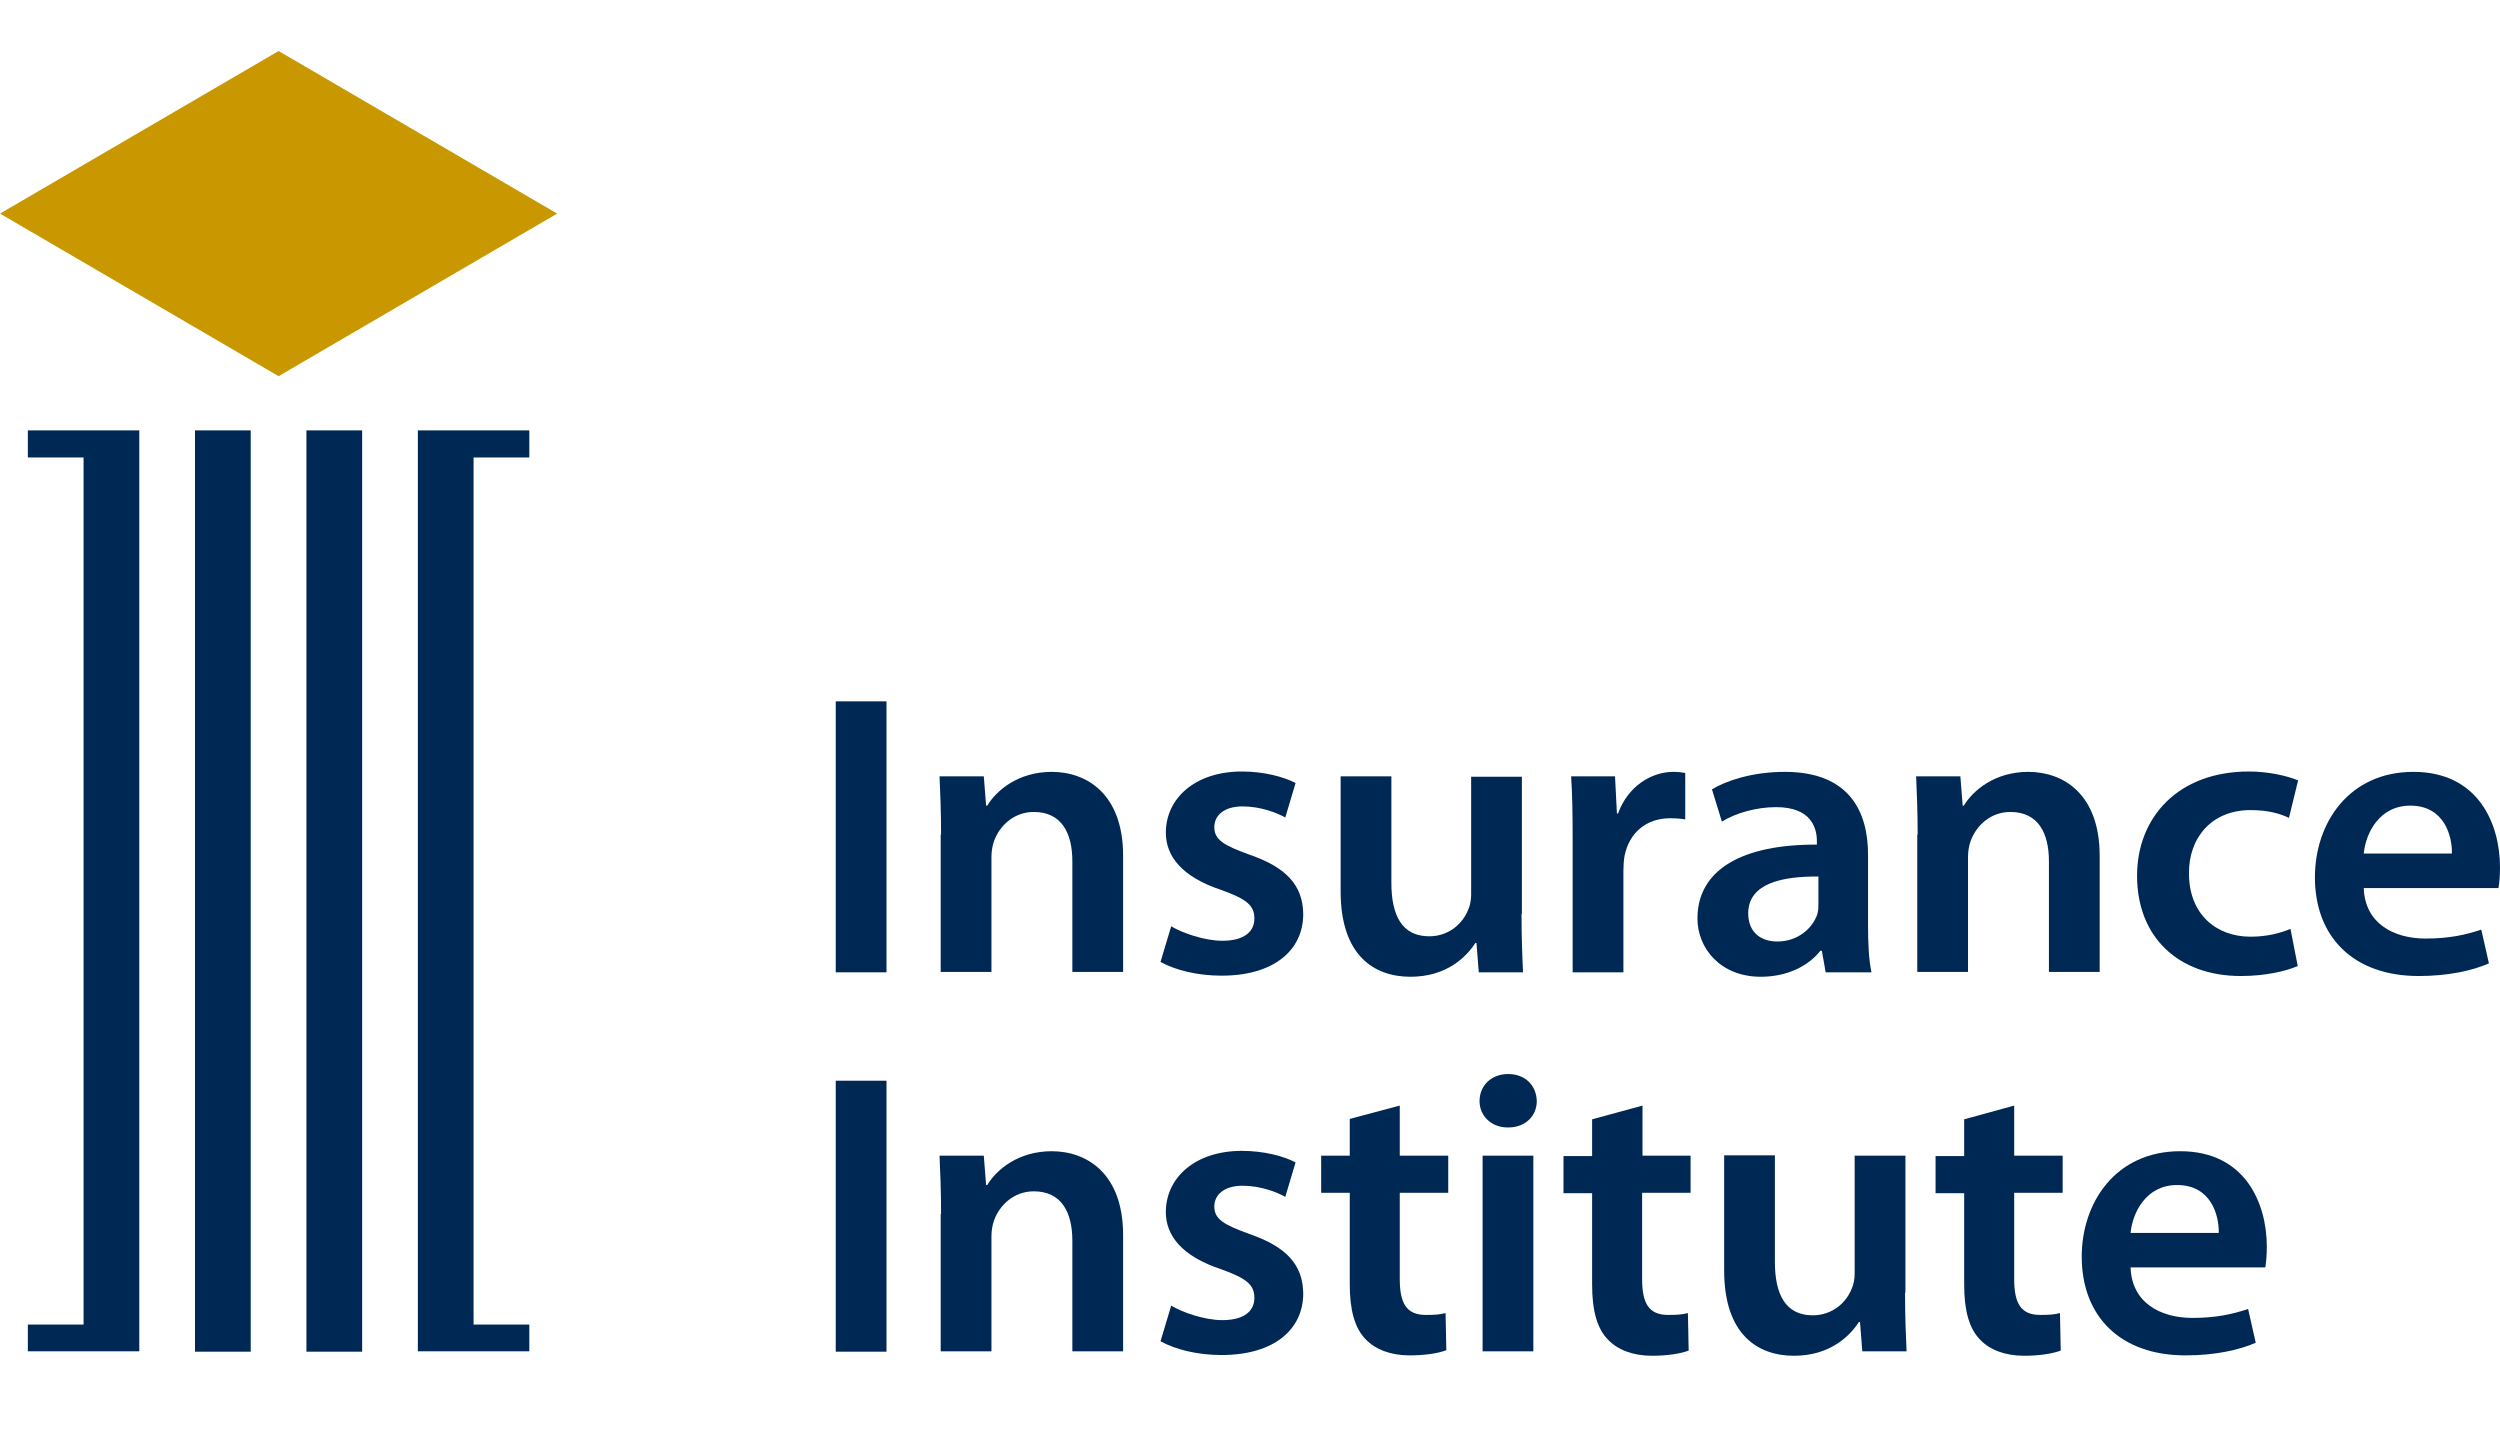
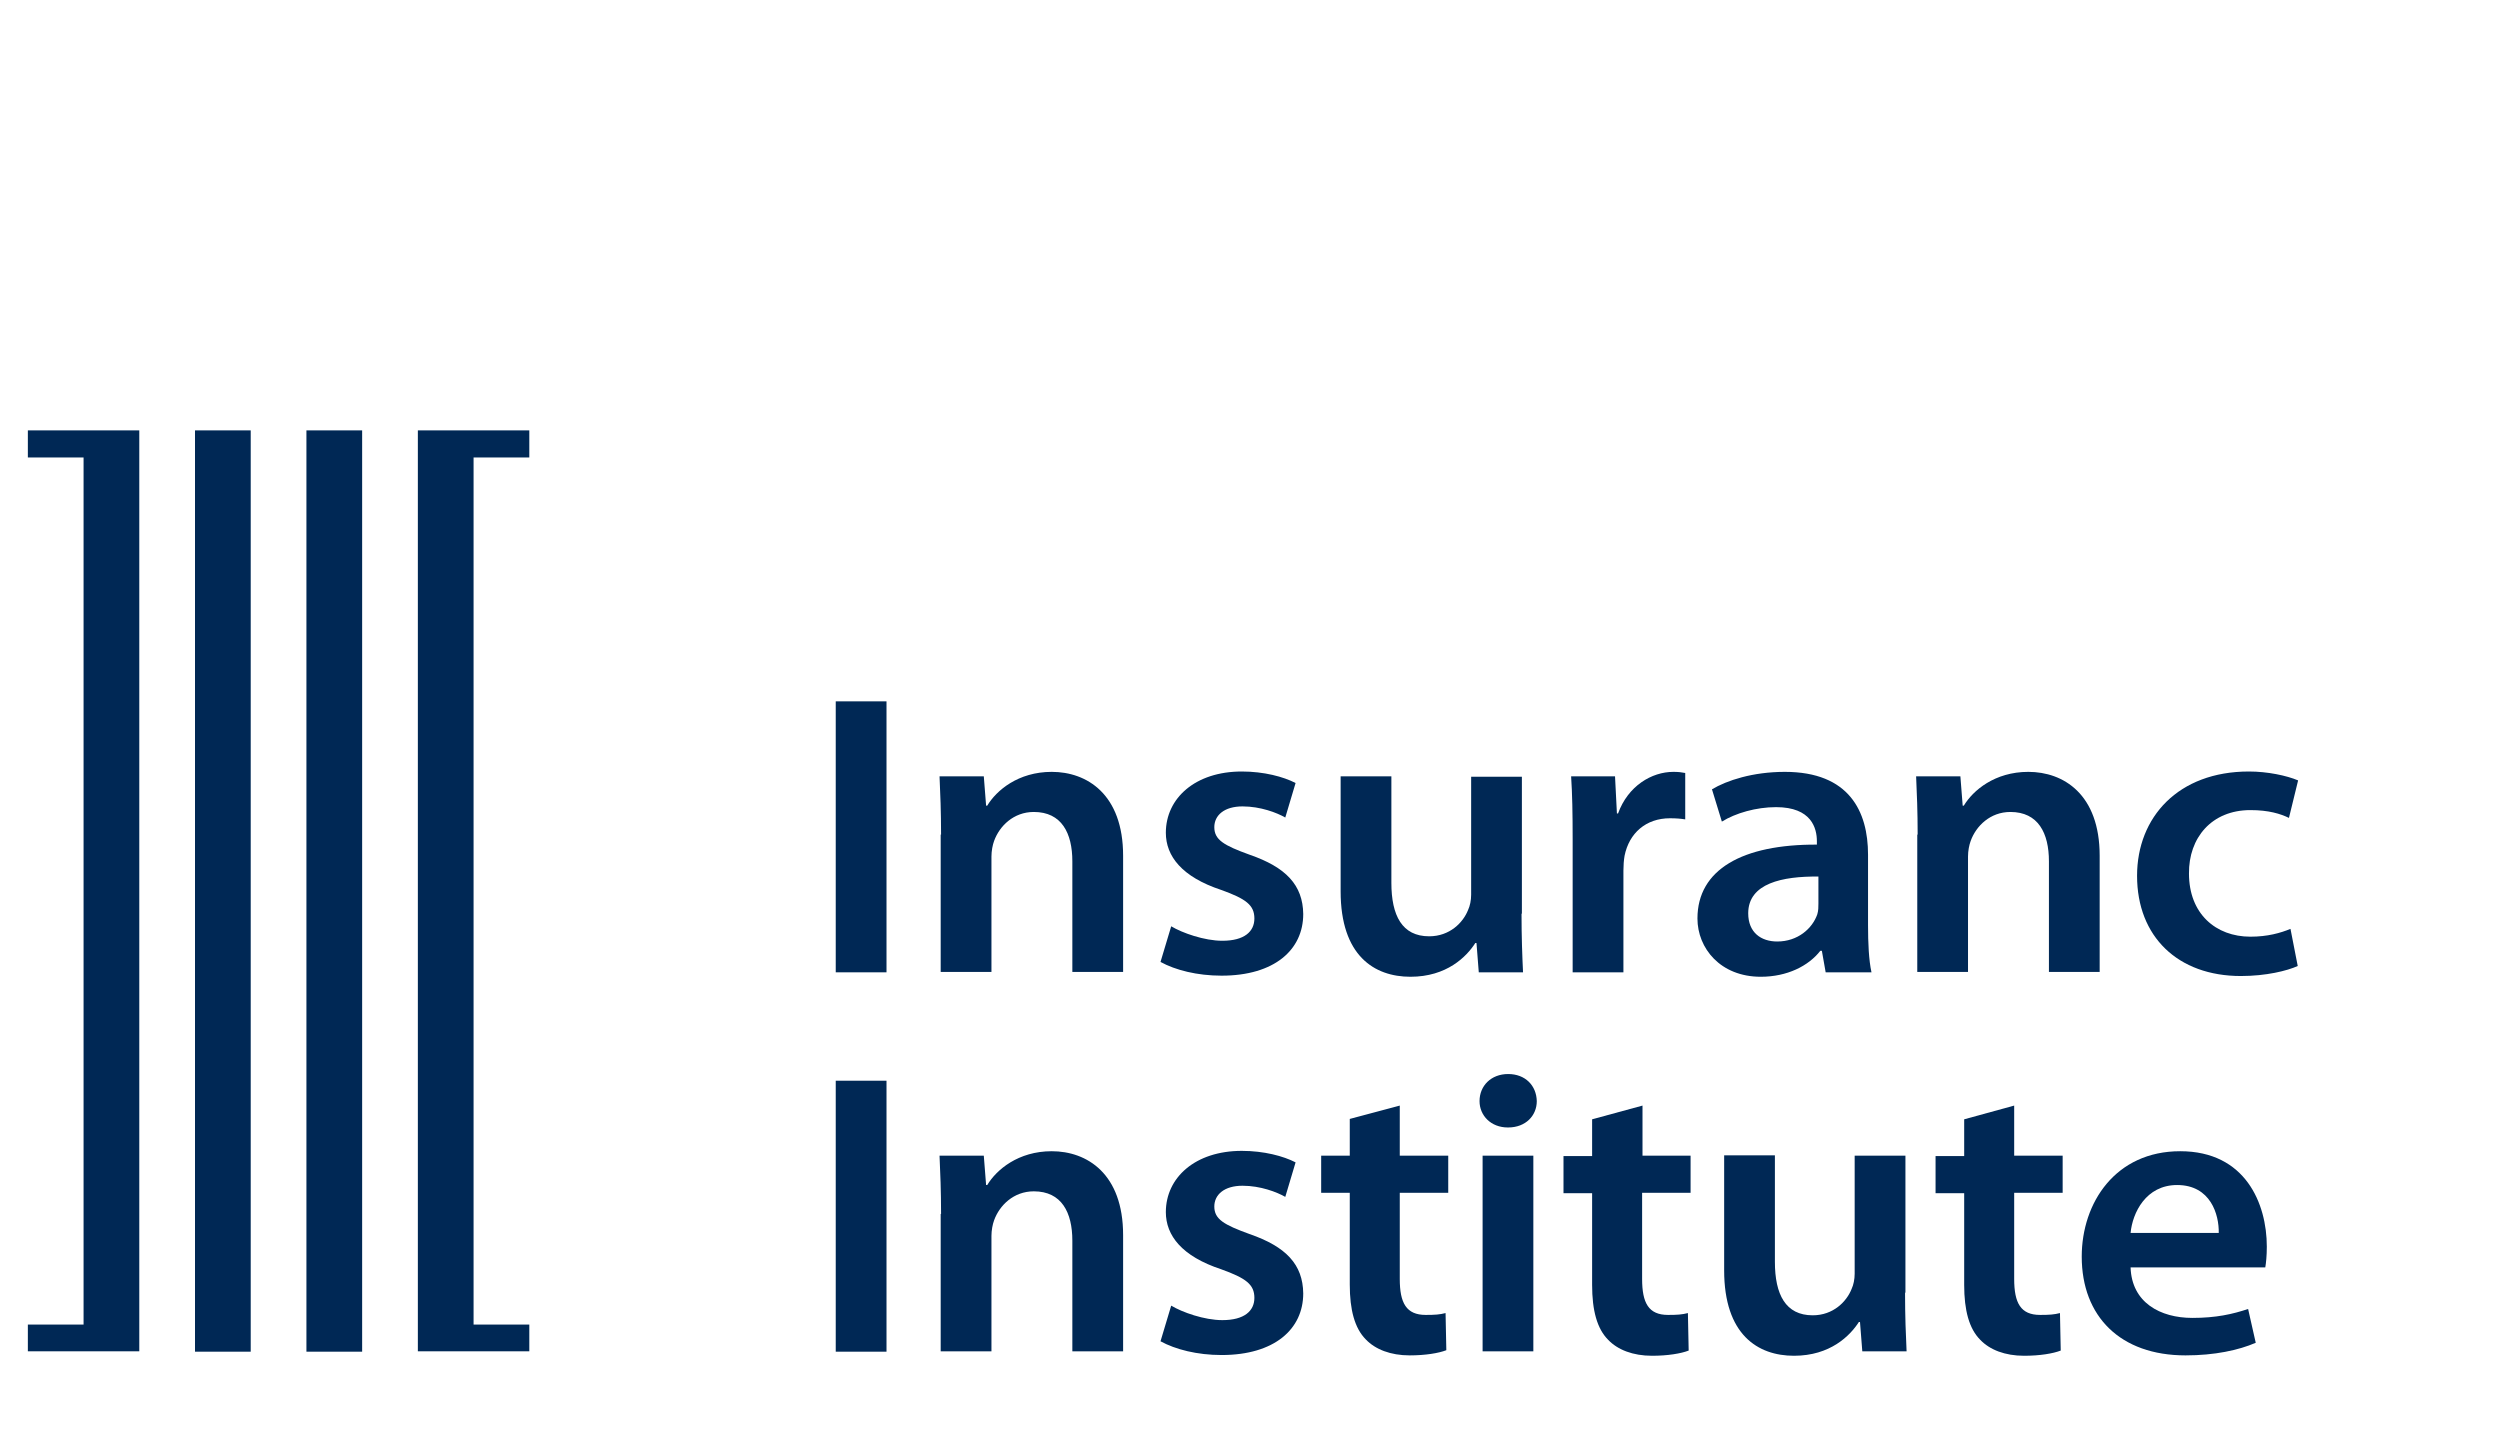
<svg xmlns="http://www.w3.org/2000/svg" width="98" height="56" viewBox="0 0 98 56" fill="none">
  <g clip-path="url(#clip0_3883_23436)">
    <path d="M83.519 49.683C83.564 51.065 84.686 51.662 85.942 51.662C86.87 51.662 87.513 51.516 88.126 51.312L88.425 52.637C87.752 52.928 86.81 53.131 85.673 53.131C83.115 53.131 81.604 51.603 81.604 49.261C81.604 47.136 82.935 45.128 85.464 45.128C88.022 45.128 88.859 47.18 88.859 48.868C88.859 49.232 88.829 49.508 88.799 49.683H83.519ZM86.975 48.33C86.989 47.617 86.66 46.453 85.344 46.453C84.117 46.453 83.594 47.544 83.519 48.33H86.975Z" fill="#002855" />
    <path d="M78.956 43.339V45.303H80.856V46.758H78.956V50.134C78.956 51.08 79.21 51.545 79.973 51.545C80.332 51.545 80.527 51.531 80.751 51.472L80.781 52.942C80.482 53.059 79.959 53.146 79.345 53.146C78.597 53.146 77.999 52.913 77.625 52.52C77.191 52.084 76.996 51.371 76.996 50.367V46.773H75.874V45.318H76.996V43.877L78.956 43.339Z" fill="#002855" />
    <path d="M74.678 50.672C74.678 51.589 74.708 52.345 74.738 52.971H73.002L72.912 51.822H72.868C72.524 52.36 71.746 53.146 70.325 53.146C68.903 53.146 67.587 52.316 67.587 49.799V45.288H69.576V49.464C69.576 50.745 69.995 51.56 71.058 51.56C71.865 51.56 72.389 51.021 72.583 50.527C72.658 50.367 72.703 50.148 72.703 49.93V45.303H74.693V50.672H74.678Z" fill="#002855" />
    <path d="M64.386 43.339V45.303H66.271V46.758H64.371V50.134C64.371 51.08 64.625 51.545 65.388 51.545C65.747 51.545 65.942 51.531 66.166 51.472L66.196 52.942C65.897 53.059 65.373 53.146 64.76 53.146C64.012 53.146 63.413 52.913 63.039 52.52C62.605 52.084 62.411 51.371 62.411 50.367V46.773H61.289V45.318H62.411V43.877L64.386 43.339Z" fill="#002855" />
    <path d="M59.105 44.197C58.447 44.197 57.998 43.731 57.998 43.164C57.998 42.567 58.447 42.102 59.12 42.102C59.793 42.102 60.227 42.553 60.242 43.164C60.242 43.731 59.808 44.197 59.12 44.197H59.105ZM58.118 52.971V45.303H60.107V52.971H58.118Z" fill="#002855" />
    <path d="M54.871 43.339V45.303H56.771V46.758H54.871V50.134C54.871 51.08 55.126 51.545 55.889 51.545C56.248 51.545 56.442 51.531 56.666 51.472L56.696 52.928C56.397 53.044 55.873 53.131 55.26 53.131C54.512 53.131 53.914 52.898 53.54 52.506C53.106 52.069 52.911 51.356 52.911 50.352V46.758H51.79V45.303H52.911V43.862L54.871 43.339Z" fill="#002855" />
    <path d="M45.911 51.181C46.344 51.443 47.212 51.749 47.915 51.749C48.783 51.749 49.172 51.385 49.172 50.876C49.172 50.352 48.843 50.105 47.87 49.755C46.329 49.246 45.701 48.431 45.701 47.515C45.701 46.161 46.853 45.114 48.678 45.114C49.546 45.114 50.309 45.318 50.787 45.565L50.383 46.918C50.054 46.729 49.411 46.481 48.708 46.481C47.99 46.481 47.601 46.831 47.601 47.296C47.601 47.791 47.975 48.009 48.977 48.373C50.413 48.868 51.072 49.566 51.087 50.701C51.087 52.098 49.965 53.117 47.885 53.117C46.928 53.117 46.075 52.898 45.492 52.578L45.911 51.181Z" fill="#002855" />
    <path d="M36.89 47.587C36.89 46.7 36.86 45.958 36.83 45.303H38.565L38.655 46.453H38.7C39.059 45.856 39.912 45.128 41.228 45.128C42.605 45.128 44.026 46.002 44.026 48.417V52.971H42.036V48.635C42.036 47.529 41.617 46.7 40.525 46.7C39.732 46.7 39.179 47.253 38.969 47.835C38.91 47.995 38.865 48.228 38.865 48.446V52.971H36.875V47.587H36.89Z" fill="#002855" />
    <path d="M34.751 42.364V52.986H32.761V42.364H34.751Z" fill="#002855" />
-     <path d="M92.659 34.812C92.704 36.194 93.826 36.791 95.083 36.791C96.01 36.791 96.654 36.645 97.267 36.441L97.566 37.766C96.893 38.056 95.951 38.26 94.814 38.26C92.255 38.26 90.745 36.732 90.745 34.39C90.745 32.265 92.076 30.257 94.604 30.257C97.162 30.257 98 32.309 98 33.997C98 34.361 97.97 34.637 97.94 34.812H92.659ZM96.115 33.459C96.13 32.745 95.801 31.581 94.484 31.581C93.258 31.581 92.734 32.673 92.659 33.459H96.115Z" fill="#002855" />
    <path d="M90.071 37.867C89.653 38.057 88.83 38.26 87.842 38.26C85.374 38.26 83.773 36.718 83.773 34.332C83.773 32.033 85.389 30.243 88.157 30.243C88.89 30.243 89.638 30.403 90.086 30.592L89.727 32.062C89.398 31.902 88.934 31.756 88.216 31.756C86.691 31.756 85.793 32.847 85.808 34.244C85.808 35.816 86.855 36.718 88.216 36.718C88.89 36.718 89.398 36.572 89.787 36.412L90.071 37.867Z" fill="#002855" />
    <path d="M75.172 32.716C75.172 31.829 75.142 31.087 75.112 30.432H76.847L76.937 31.581H76.982C77.341 30.985 78.194 30.257 79.51 30.257C80.886 30.257 82.307 31.13 82.307 33.546V38.1H80.318V33.764C80.318 32.658 79.899 31.829 78.807 31.829C78.014 31.829 77.46 32.382 77.251 32.964C77.191 33.124 77.146 33.357 77.146 33.575V38.1H75.157V32.716H75.172Z" fill="#002855" />
    <path d="M73.227 36.267C73.227 36.965 73.257 37.635 73.362 38.115H71.566L71.417 37.271H71.357C70.893 37.867 70.055 38.289 69.023 38.289C67.438 38.289 66.54 37.169 66.54 36.005C66.54 34.084 68.305 33.095 71.222 33.109V32.978C71.222 32.469 71.013 31.64 69.622 31.64C68.844 31.64 68.036 31.872 67.497 32.207L67.109 30.941C67.692 30.592 68.709 30.257 69.966 30.257C72.494 30.257 73.227 31.814 73.227 33.502V36.267ZM71.282 34.361C69.876 34.346 68.53 34.623 68.53 35.801C68.53 36.558 69.038 36.907 69.667 36.907C70.474 36.907 71.043 36.398 71.237 35.845C71.282 35.699 71.282 35.554 71.282 35.423V34.361Z" fill="#002855" />
    <path d="M61.648 32.906C61.648 31.872 61.633 31.116 61.588 30.432H63.309L63.383 31.887H63.428C63.817 30.81 64.745 30.257 65.597 30.257C65.792 30.257 65.912 30.272 66.061 30.301V32.12C65.882 32.091 65.702 32.076 65.463 32.076C64.52 32.076 63.862 32.658 63.683 33.546C63.653 33.72 63.638 33.924 63.638 34.128V38.115H61.648V32.906Z" fill="#002855" />
    <path d="M59.644 35.816C59.644 36.733 59.673 37.489 59.703 38.115H57.968L57.878 36.965H57.833C57.489 37.504 56.712 38.289 55.29 38.289C53.869 38.289 52.553 37.46 52.553 34.943V30.432H54.542V34.608C54.542 35.889 54.961 36.703 56.023 36.703C56.831 36.703 57.355 36.165 57.549 35.67C57.624 35.51 57.669 35.292 57.669 35.074V30.447H59.658V35.816H59.644Z" fill="#002855" />
    <path d="M45.911 36.311C46.344 36.572 47.212 36.878 47.915 36.878C48.783 36.878 49.172 36.514 49.172 36.005C49.172 35.481 48.843 35.234 47.87 34.885C46.329 34.375 45.701 33.56 45.701 32.644C45.701 31.291 46.853 30.243 48.678 30.243C49.546 30.243 50.309 30.447 50.787 30.694L50.383 32.047C50.054 31.858 49.411 31.611 48.708 31.611C47.99 31.611 47.601 31.96 47.601 32.425C47.601 32.92 47.975 33.139 48.977 33.502C50.413 33.997 51.072 34.696 51.087 35.83C51.087 37.227 49.965 38.246 47.885 38.246C46.928 38.246 46.075 38.028 45.492 37.708L45.911 36.311Z" fill="#002855" />
    <path d="M36.89 32.716C36.89 31.829 36.86 31.087 36.83 30.432H38.565L38.655 31.581H38.7C39.059 30.985 39.912 30.257 41.228 30.257C42.605 30.257 44.026 31.13 44.026 33.546V38.1H42.036V33.764C42.036 32.658 41.617 31.829 40.525 31.829C39.732 31.829 39.179 32.382 38.969 32.964C38.91 33.124 38.865 33.357 38.865 33.575V38.1H36.875V32.716H36.89Z" fill="#002855" />
    <path d="M34.751 27.493V38.115H32.761V27.493H34.751Z" fill="#002855" />
    <path d="M1.092 16.871V17.933H3.276V51.923H1.092V52.971H5.46V16.871H1.092Z" fill="#002855" />
    <path d="M9.828 16.871H7.644V52.986H9.828V16.871Z" fill="#002855" />
    <path d="M14.196 16.871H12.012V52.986H14.196V16.871Z" fill="#002855" />
    <path d="M20.749 17.933V16.871H16.38V52.971H20.749V51.923H18.564V17.933H20.749Z" fill="#002855" />
-     <path d="M10.921 14.746L0 8.373L10.921 2L21.841 8.373L10.921 14.746Z" fill="#C99700" />
  </g>
  <defs>
    <clipPath id="clip0_3883_23436">
      <rect width="98" height="56" fill="white" />
    </clipPath>
  </defs>
</svg>